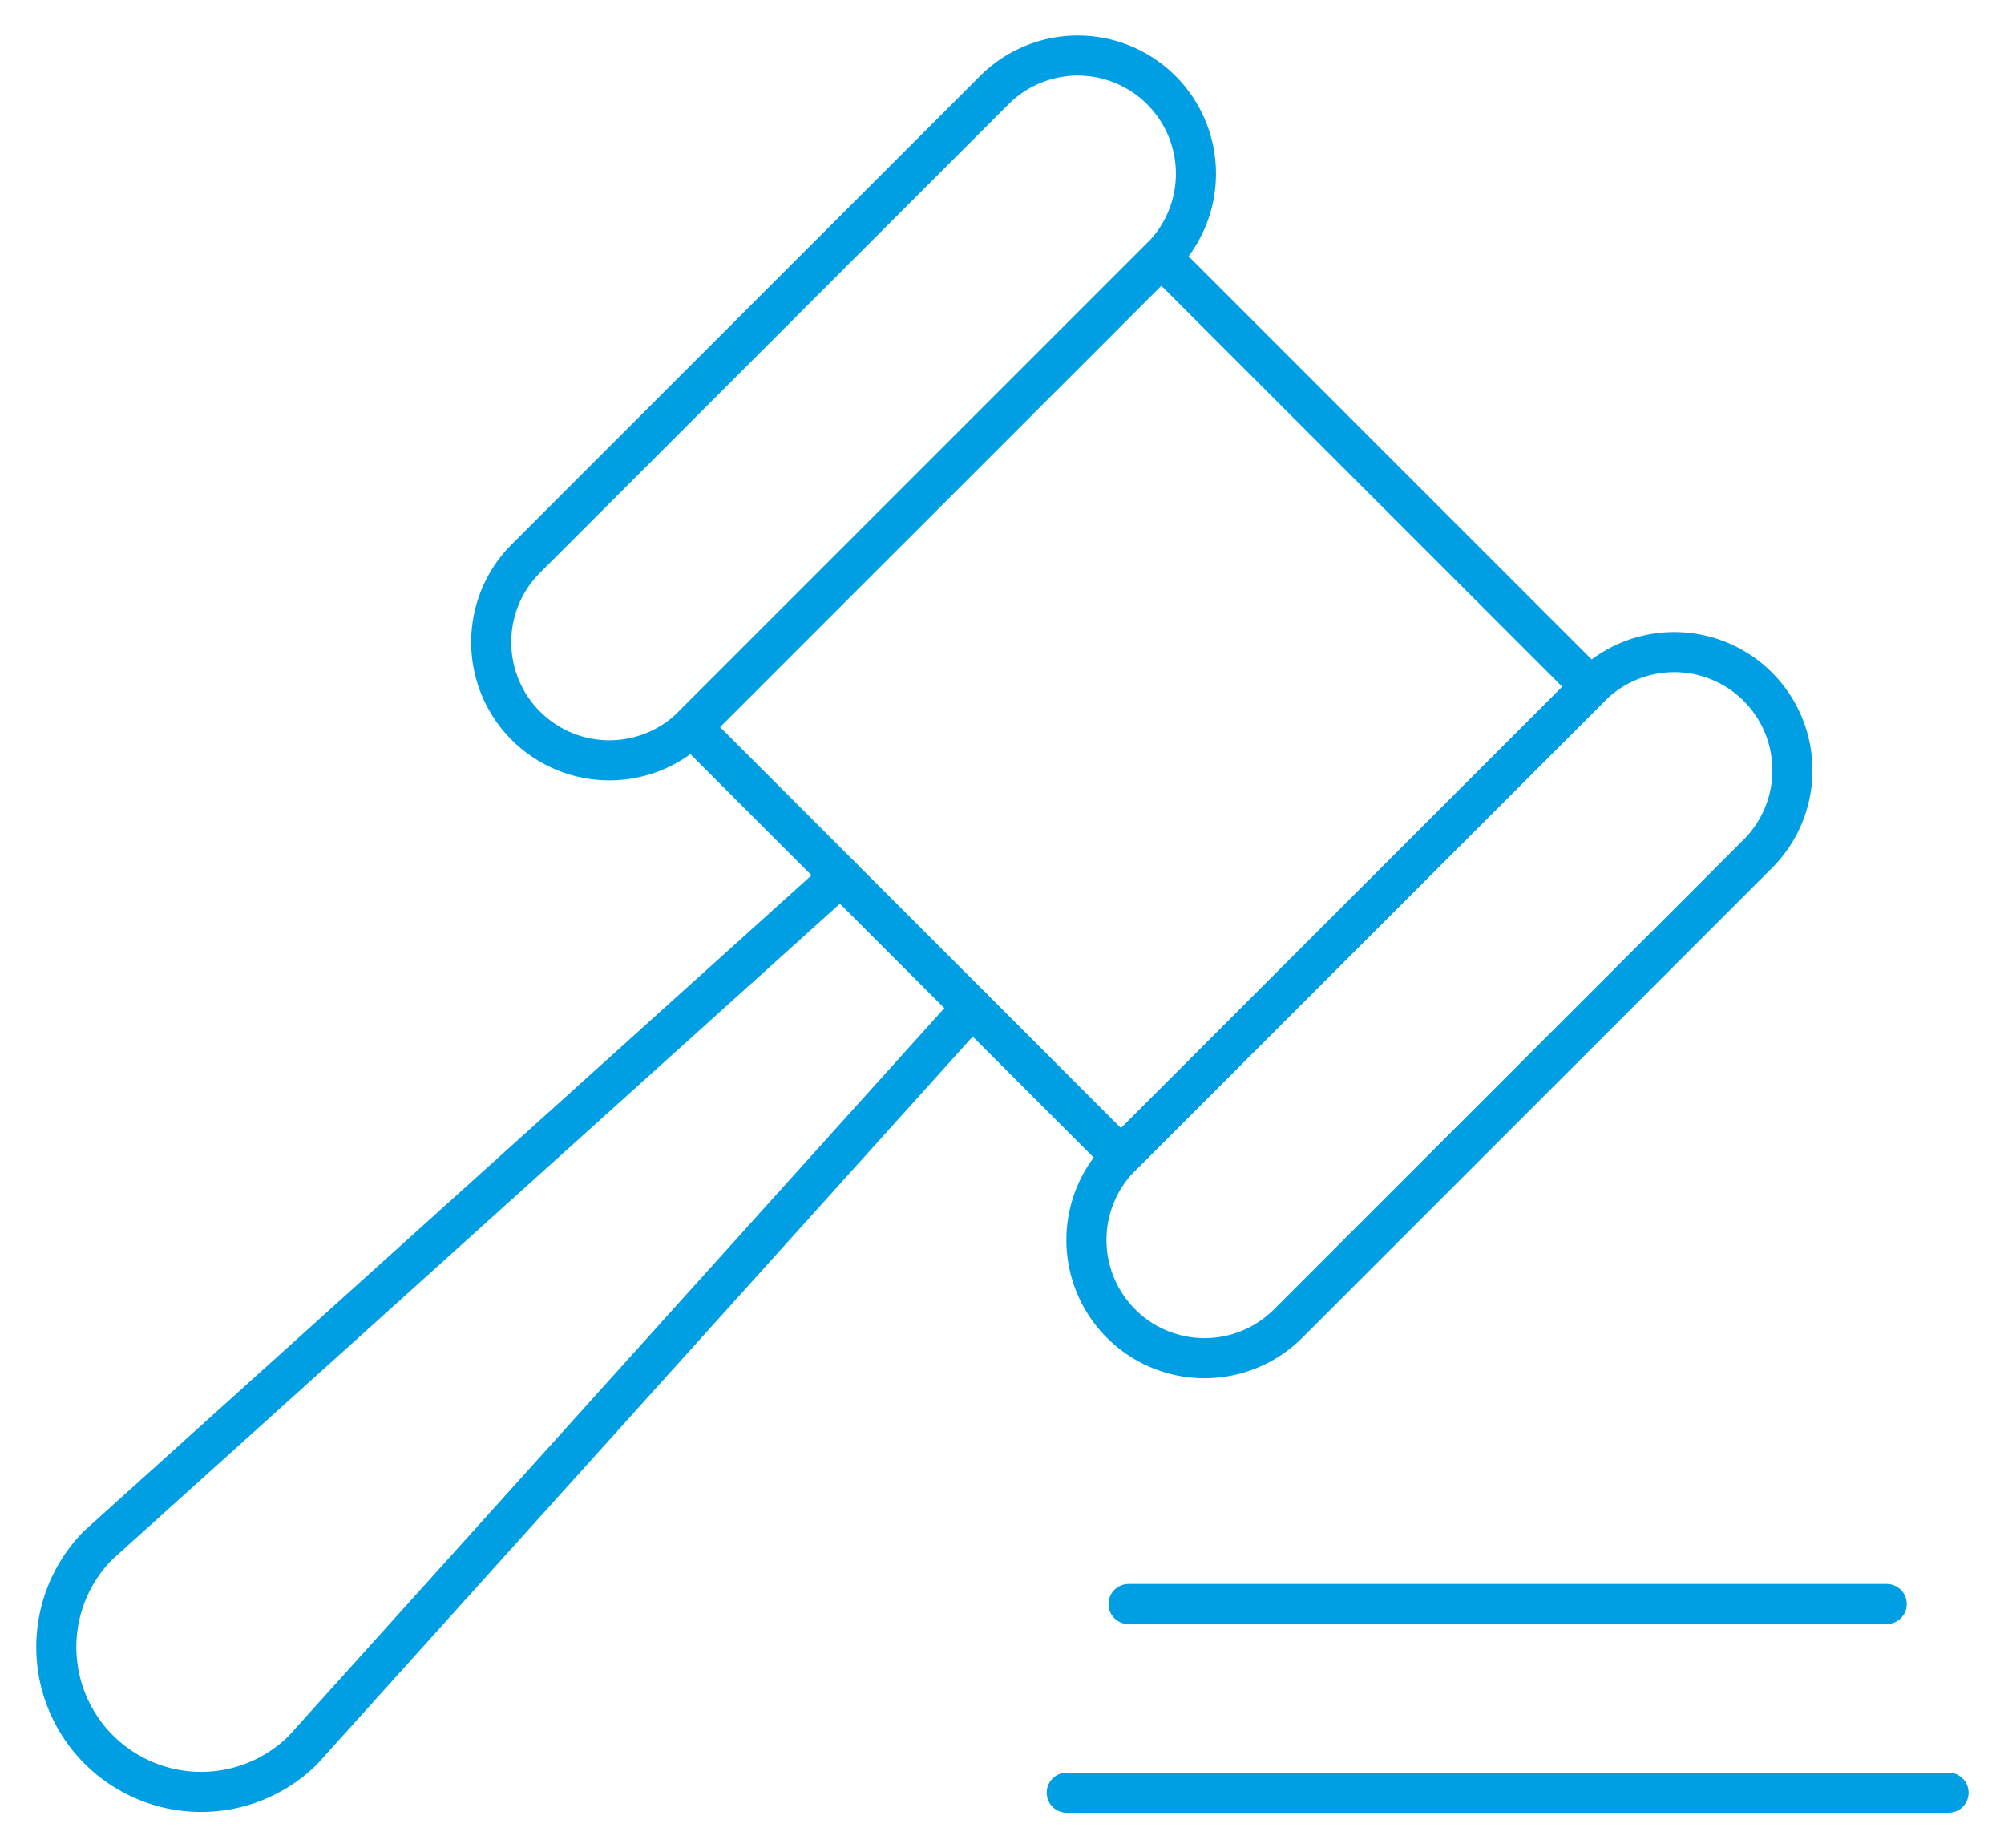
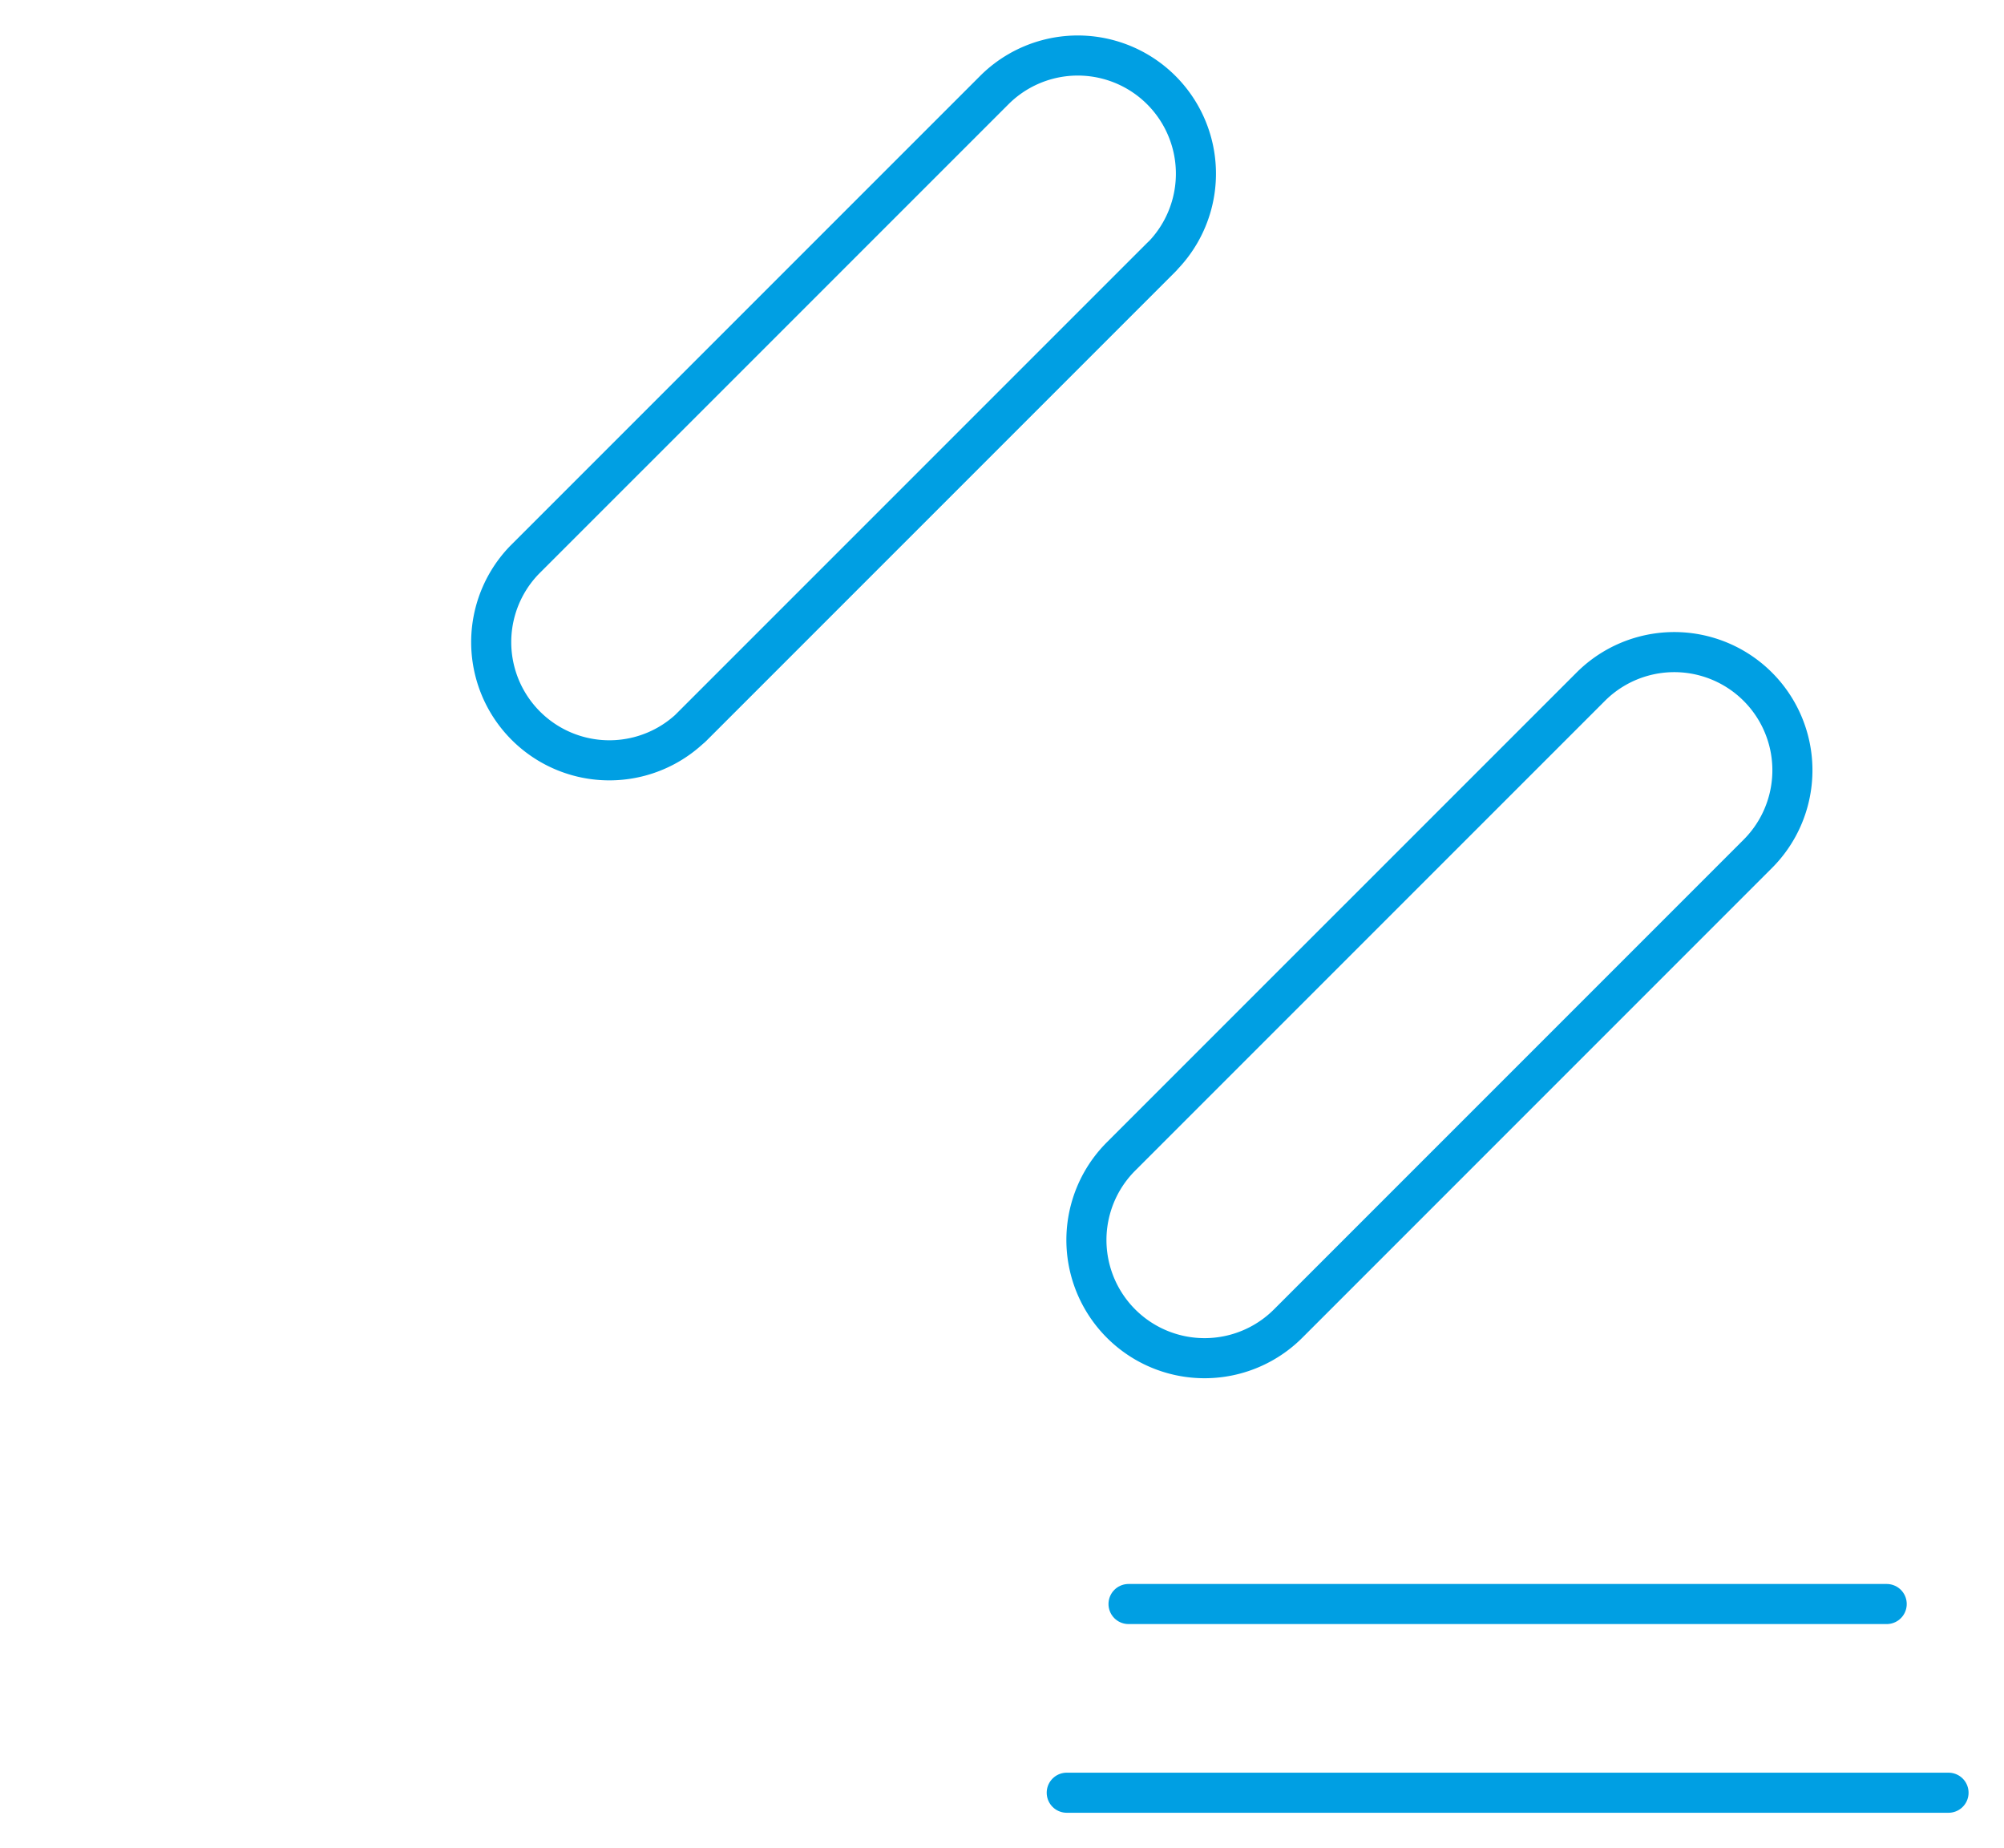
<svg xmlns="http://www.w3.org/2000/svg" height="184.423" viewBox="0 0 200 184.423" width="200">
  <clipPath id="a">
    <path d="m0 0h200v184.423h-200z" />
  </clipPath>
  <g style="clip-path:url(#a);fill:none;stroke:#009fe3;stroke-linecap:round;stroke-linejoin:round;stroke-width:4" transform="translate(0 -.001)">
    <path d="m75.831 21.129-46.875 46.871a11.792 11.792 0 0 1 -16.674-16.675l46.875-46.87a11.79 11.79 0 0 1 16.674 16.674z" transform="translate(40.07 4.54)" />
    <path d="m86.581 31.879-46.875 46.875a11.792 11.792 0 0 1 -16.674-16.679l46.875-46.87a11.79 11.79 0 1 1 16.674 16.674z" transform="translate(88.849 53.319)" />
-     <path d="m0 0h66.292v60.606h-66.292z" transform="matrix(.707 -.707 .707 .707 69.024 72.544)" />
-     <path d="m79.362 15.785-74.126 66.8a14.453 14.453 0 0 0 20.439 20.439l66.794-74.132" transform="translate(4.538 71.628)" />
+     <path d="m0 0h66.292h-66.292z" transform="matrix(.707 -.707 .707 .707 69.024 72.544)" />
    <path d="m0 0h75.665" transform="translate(112.628 160.056)" />
    <path d="m0 0h88.003" transform="translate(106.461 178.885)" />
  </g>
</svg>